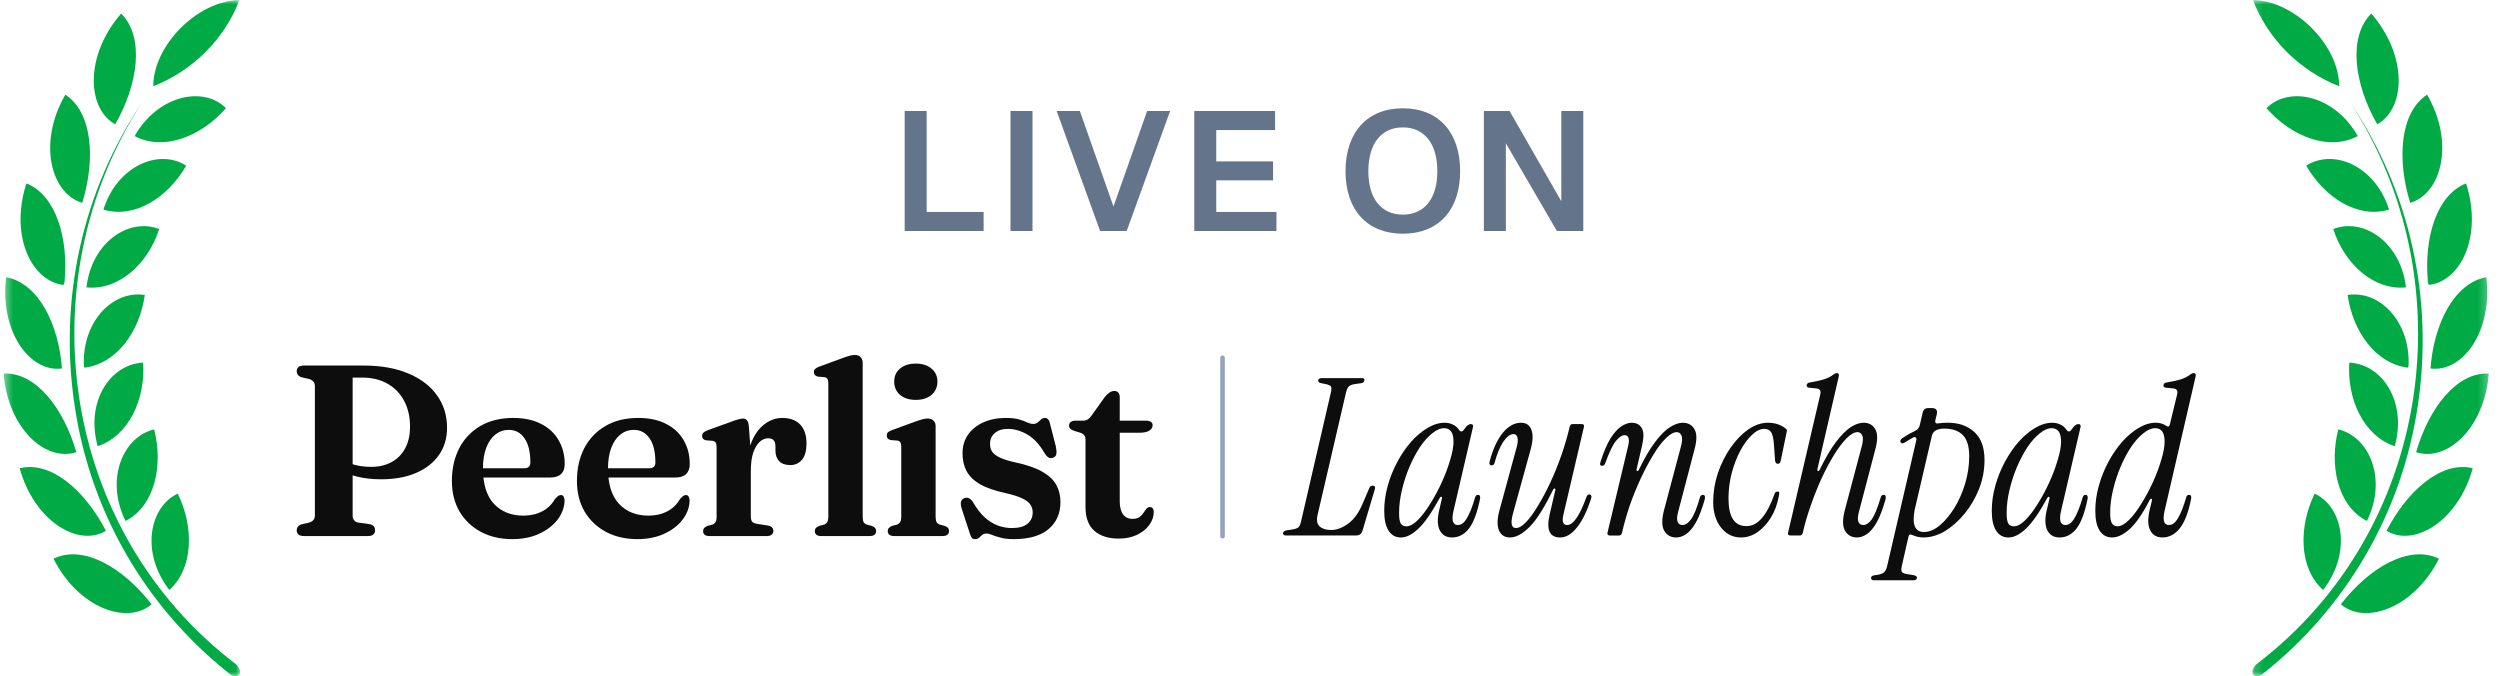
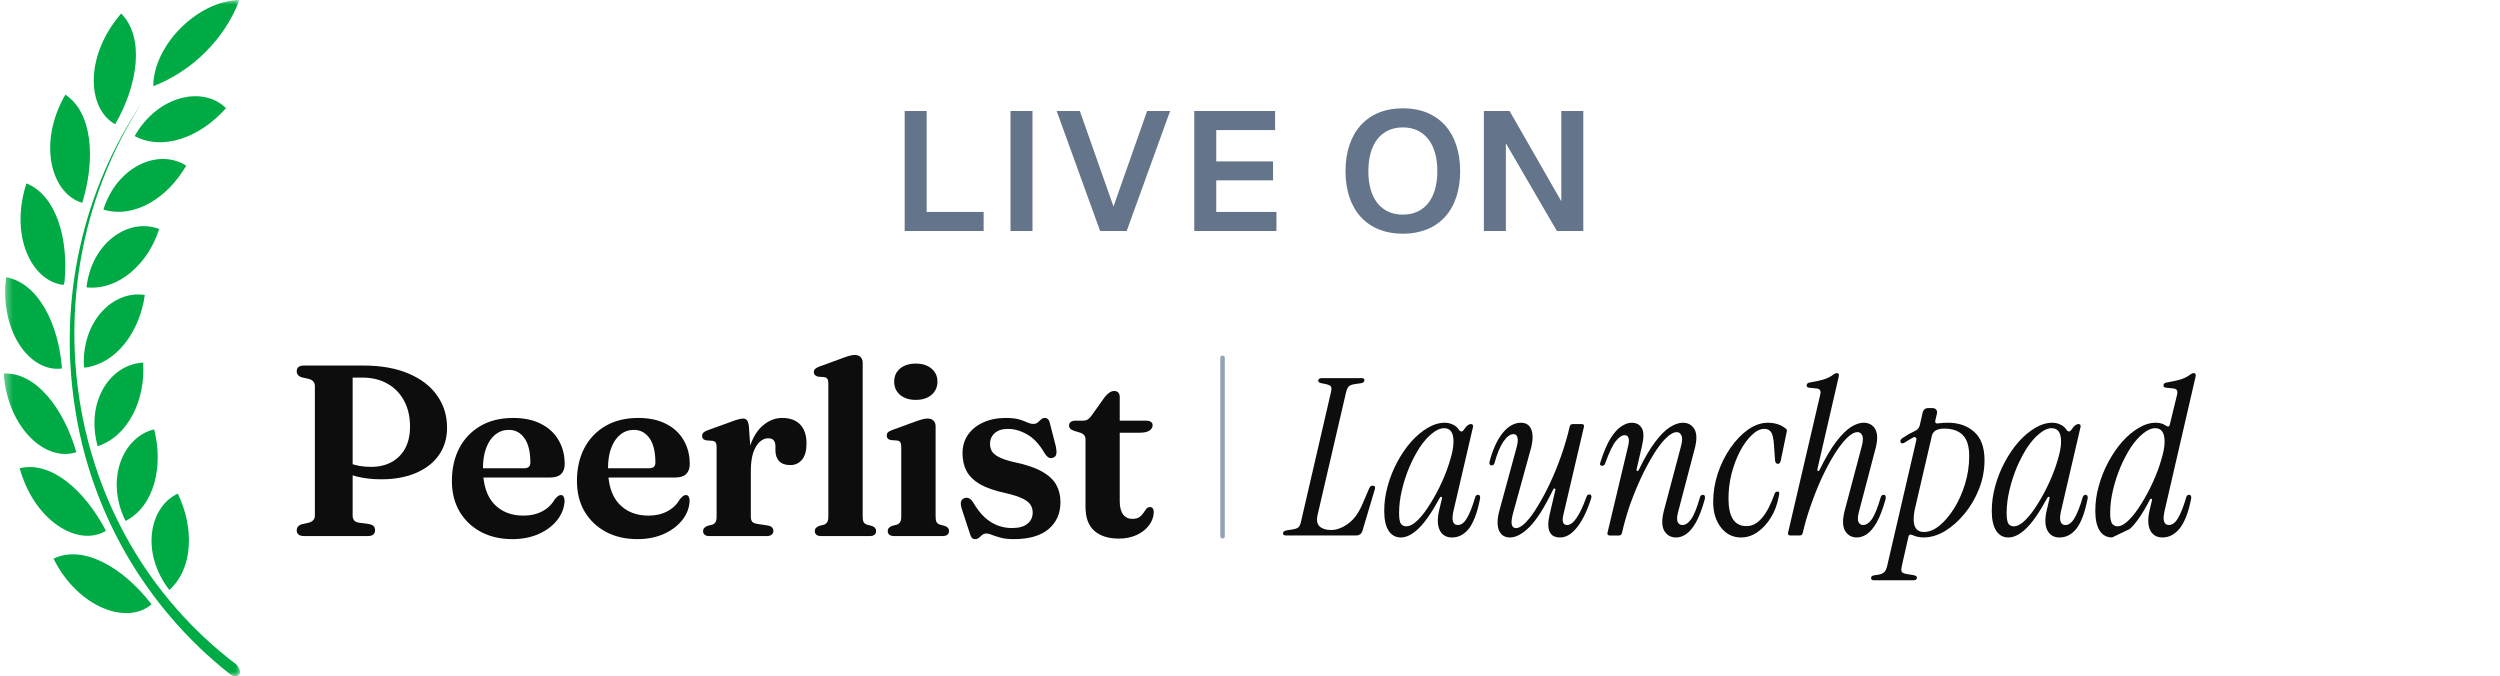
<svg xmlns="http://www.w3.org/2000/svg" width="281" height="76" viewBox="0 0 281 76" fill="none">
  <g clip-path="url(#clip0_1777_31870)">
    <mask id="mask0_1777_31870" style="mask-type:luminance" maskUnits="userSpaceOnUse" x="0" y="0" width="28" height="76">
      <path d="M27.015 0H0.408V76H27.015V0Z" fill="white" />
    </mask>
    <g mask="url(#mask0_1777_31870)">
      <path d="M15.992 11.495C2.974 31.54 6.68 59.565 26.539 74.67C26.919 75.05 27.11 75.525 26.919 75.81C26.73 76.095 26.159 76.095 25.779 75.715C16.356 68.259 10.136 57.487 8.39 45.6C6.585 33.63 9.245 21.47 15.992 11.495ZM17.037 67.925C14.281 70.3 8.77 68.305 6.015 62.795C9.34 61.18 13.806 63.745 17.037 67.925ZM19.983 55.48C21.788 59.185 21.788 63.84 19.033 66.31C15.802 62.13 16.752 57 19.983 55.48ZM11.906 59.66C8.77 61.56 3.829 58.52 2.214 52.63C5.729 51.775 9.53 55.1 11.906 59.66ZM17.322 48.26C18.367 52.25 17.417 56.81 14.187 58.52H14.091C11.811 53.865 13.806 49.115 17.322 48.26ZM8.58 50.825C5.064 51.965 0.883 48.07 0.408 41.99C4.019 41.8 7.155 45.885 8.58 50.825ZM16.087 40.755C16.372 44.84 14.472 49.02 10.956 50.16V50.065C9.625 45.125 12.381 40.945 16.087 40.755ZM0.693 31.16C4.304 31.825 6.585 36.385 6.965 41.42C3.354 41.895 -0.067 37.24 0.693 31.16ZM16.277 33.155C15.707 37.24 13.141 40.85 9.53 41.325L9.435 41.23C9.15 36.195 12.666 32.585 16.277 33.155ZM17.892 25.745C16.657 29.64 13.331 32.68 9.72 32.3C10.291 27.265 14.472 24.415 17.892 25.745ZM2.974 20.615C6.3 21.945 7.725 26.79 7.25 31.73L7.155 32.015H7.06C3.544 31.54 1.168 26.6 2.879 20.9L2.974 20.615ZM20.933 18.62C18.843 22.23 15.137 24.605 11.621 23.56C13.141 18.715 17.797 16.625 20.933 18.62ZM7.345 10.64C10.386 12.635 10.766 17.86 9.245 22.8C5.729 21.755 4.209 16.055 7.345 10.64ZM25.399 12.16C22.549 15.39 18.367 17.005 15.137 15.295C17.702 10.735 22.834 9.595 25.399 12.16ZM13.616 1.52C16.277 4.18 15.517 9.5 12.951 13.965C9.815 12.255 9.435 6.365 13.616 1.52ZM26.919 0C25.209 4.465 21.598 7.98 17.227 9.69C17.227 5.13 22.168 0.095 26.919 0Z" fill="#00AA45" />
    </g>
    <path d="M101.686 25.966V12.476H104.156V23.819H110.561V25.966H101.686ZM113.581 25.966V12.476H116.052V25.966H113.581ZM123.654 25.966L118.77 12.476H121.374L125.156 23.211L128.938 12.476H131.522L126.638 25.966H123.654ZM134.236 25.966V12.476H143.32V14.623H136.707V18.138H143.092V20.266H136.707V23.819H143.472V25.966H134.236ZM157.679 26.27C153.669 26.27 151.236 23.591 151.236 19.24C151.236 14.889 153.669 12.172 157.679 12.172C161.708 12.172 164.121 14.889 164.121 19.24C164.121 23.591 161.708 26.27 157.679 26.27ZM157.679 24.123C160.111 24.123 161.556 22.318 161.556 19.24C161.556 16.162 160.111 14.319 157.679 14.319C155.246 14.319 153.802 16.162 153.802 19.24C153.802 22.318 155.246 24.123 157.679 24.123ZM166.787 25.966V12.476H169.676L175.491 22.622V12.476H177.962V25.966H174.997L169.258 16.105V25.966H166.787Z" fill="#64748B" />
    <path d="M50.249 48.068C50.249 49.254 49.944 50.281 49.332 51.148C48.729 52.015 47.871 52.686 46.758 53.161C45.653 53.635 44.347 53.873 42.841 53.873C41.837 53.873 40.919 53.768 40.089 53.558C39.258 53.348 38.532 53.051 37.911 52.668L38.103 51.449C38.432 51.678 38.788 51.869 39.171 52.025C39.555 52.17 39.961 52.285 40.39 52.367C40.819 52.44 41.266 52.476 41.732 52.476C42.572 52.476 43.32 52.303 43.978 51.956C44.635 51.609 45.151 51.098 45.525 50.423C45.899 49.747 46.087 48.926 46.087 47.959C46.087 46.836 45.863 45.864 45.416 45.042C44.977 44.221 44.357 43.582 43.553 43.126C42.75 42.669 41.805 42.441 40.719 42.441H39.637V57.966C39.637 58.167 39.692 58.34 39.801 58.486C39.911 58.623 40.084 58.71 40.322 58.746L41.513 58.911C41.741 58.956 41.905 59.034 42.006 59.143C42.106 59.253 42.157 59.413 42.157 59.623C42.157 59.814 42.088 59.969 41.951 60.088C41.823 60.197 41.618 60.252 41.335 60.252H34.187C33.904 60.252 33.694 60.197 33.557 60.088C33.42 59.969 33.352 59.814 33.352 59.623C33.352 59.276 33.543 59.043 33.927 58.924L34.721 58.746C34.94 58.682 35.104 58.587 35.214 58.459C35.333 58.331 35.392 58.167 35.392 57.966V43.372C35.392 43.171 35.333 43.007 35.214 42.879C35.104 42.752 34.94 42.656 34.721 42.592L33.927 42.414C33.543 42.295 33.352 42.062 33.352 41.716C33.352 41.515 33.42 41.36 33.557 41.25C33.694 41.141 33.904 41.086 34.187 41.086H40.828C42.818 41.086 44.516 41.387 45.922 41.989C47.328 42.583 48.401 43.409 49.14 44.467C49.88 45.517 50.249 46.717 50.249 48.068Z" fill="#0D0D0D" />
    <path d="M63.473 52.165C63.473 52.649 63.336 53.023 63.062 53.288C62.788 53.543 62.387 53.671 61.857 53.671H53.313V52.631H58.913C59.379 52.631 59.612 52.421 59.612 52.001C59.612 50.796 59.392 49.883 58.954 49.263C58.516 48.633 57.927 48.318 57.188 48.318C56.622 48.318 56.12 48.492 55.682 48.838C55.243 49.185 54.901 49.683 54.655 50.331C54.408 50.97 54.285 51.745 54.285 52.658C54.285 54.419 54.696 55.743 55.517 56.628C56.348 57.514 57.453 57.956 58.831 57.956C59.634 57.956 60.337 57.796 60.94 57.477C61.551 57.157 62.026 56.701 62.364 56.108C62.528 55.925 62.656 55.802 62.747 55.738C62.848 55.674 62.948 55.642 63.049 55.642C63.195 55.642 63.3 55.711 63.364 55.848C63.428 55.976 63.459 56.131 63.459 56.313C63.423 57.08 63.149 57.792 62.638 58.449C62.127 59.097 61.437 59.617 60.57 60.01C59.703 60.402 58.708 60.598 57.585 60.598C56.261 60.598 55.088 60.329 54.066 59.791C53.043 59.243 52.24 58.481 51.656 57.504C51.08 56.519 50.793 55.369 50.793 54.054C50.793 52.676 51.067 51.453 51.615 50.385C52.171 49.318 52.966 48.483 53.997 47.88C55.029 47.278 56.261 46.977 57.694 46.977C58.918 46.977 59.959 47.2 60.817 47.647C61.684 48.085 62.341 48.697 62.788 49.482C63.245 50.258 63.473 51.152 63.473 52.165Z" fill="#0D0D0D" />
    <path d="M77.528 52.165C77.528 52.649 77.391 53.023 77.117 53.288C76.843 53.543 76.441 53.671 75.912 53.671H67.367V52.631H72.968C73.433 52.631 73.666 52.421 73.666 52.001C73.666 50.796 73.447 49.883 73.009 49.263C72.571 48.633 71.982 48.318 71.243 48.318C70.677 48.318 70.174 48.492 69.736 48.838C69.298 49.185 68.956 49.683 68.709 50.331C68.463 50.97 68.339 51.745 68.339 52.658C68.339 54.419 68.75 55.743 69.572 56.628C70.403 57.514 71.507 57.956 72.886 57.956C73.689 57.956 74.392 57.796 74.995 57.477C75.606 57.157 76.081 56.701 76.419 56.108C76.583 55.925 76.711 55.802 76.802 55.738C76.903 55.674 77.003 55.642 77.103 55.642C77.249 55.642 77.354 55.711 77.418 55.848C77.482 55.976 77.514 56.131 77.514 56.313C77.478 57.08 77.204 57.792 76.692 58.449C76.181 59.097 75.492 59.617 74.625 60.01C73.758 60.402 72.763 60.598 71.64 60.598C70.316 60.598 69.143 60.329 68.12 59.791C67.098 59.243 66.294 58.481 65.71 57.504C65.135 56.519 64.848 55.369 64.848 54.054C64.848 52.676 65.121 51.453 65.669 50.385C66.226 49.318 67.02 48.483 68.052 47.88C69.084 47.278 70.316 46.977 71.749 46.977C72.972 46.977 74.013 47.2 74.871 47.647C75.739 48.085 76.396 48.697 76.843 49.482C77.3 50.258 77.528 51.152 77.528 52.165Z" fill="#0D0D0D" />
    <path d="M83.914 53C83.914 51.677 84.101 50.568 84.476 49.673C84.85 48.779 85.343 48.108 85.954 47.661C86.566 47.205 87.223 46.977 87.926 46.977C88.794 46.977 89.465 47.223 89.939 47.716C90.414 48.209 90.651 48.916 90.651 49.838C90.651 50.659 90.483 51.271 90.145 51.672C89.807 52.074 89.369 52.275 88.83 52.275C88.282 52.275 87.867 52.129 87.584 51.837C87.301 51.544 87.159 51.139 87.159 50.618V50.125C87.15 49.833 87.082 49.619 86.954 49.482C86.826 49.336 86.616 49.263 86.324 49.263C86.005 49.263 85.694 49.395 85.393 49.66C85.101 49.925 84.859 50.326 84.667 50.865C84.485 51.403 84.393 52.092 84.393 52.932L83.914 53ZM84.174 47.921L84.393 51.029V58.052C84.393 58.317 84.444 58.513 84.544 58.641C84.654 58.759 84.845 58.841 85.119 58.887L86.297 59.065C86.507 59.102 86.662 59.17 86.762 59.27C86.872 59.371 86.927 59.508 86.927 59.681C86.927 59.864 86.858 60.005 86.721 60.106C86.594 60.206 86.406 60.256 86.16 60.256H79.765C79.51 60.256 79.322 60.206 79.204 60.106C79.085 60.005 79.026 59.868 79.026 59.695C79.026 59.558 79.067 59.444 79.149 59.352C79.231 59.252 79.359 59.17 79.532 59.106L80.066 58.969C80.231 58.914 80.349 58.823 80.422 58.695C80.504 58.559 80.546 58.349 80.546 58.066V50.248C80.546 50.011 80.509 49.842 80.436 49.742C80.372 49.642 80.263 49.578 80.107 49.55L79.382 49.496C79.217 49.459 79.099 49.4 79.026 49.318C78.953 49.235 78.916 49.13 78.916 49.003C78.916 48.848 78.962 48.724 79.053 48.633C79.144 48.542 79.308 48.451 79.546 48.359L82.038 47.456C82.485 47.282 82.814 47.173 83.024 47.127C83.234 47.072 83.398 47.045 83.517 47.045C83.718 47.045 83.868 47.114 83.969 47.25C84.069 47.378 84.138 47.602 84.174 47.921Z" fill="#0D0D0D" />
    <path d="M96.966 40.775V58.066C96.966 58.348 97.002 58.558 97.075 58.695C97.157 58.823 97.281 58.914 97.445 58.969L97.965 59.106C98.139 59.161 98.267 59.238 98.349 59.339C98.431 59.43 98.472 59.548 98.472 59.694C98.472 59.868 98.413 60.005 98.294 60.105C98.175 60.206 97.984 60.256 97.719 60.256H92.324C92.068 60.256 91.881 60.206 91.762 60.105C91.644 60.005 91.584 59.868 91.584 59.694C91.584 59.558 91.625 59.444 91.707 59.352C91.79 59.252 91.917 59.17 92.091 59.106L92.625 58.969C92.789 58.905 92.908 58.809 92.981 58.681C93.063 58.554 93.104 58.348 93.104 58.066V43.075C93.104 42.846 93.068 42.682 92.995 42.582C92.931 42.481 92.821 42.417 92.666 42.39L91.94 42.335C91.776 42.29 91.657 42.226 91.584 42.144C91.511 42.062 91.475 41.956 91.475 41.829C91.475 41.683 91.52 41.564 91.612 41.473C91.703 41.382 91.867 41.29 92.104 41.199L94.651 40.268C95.017 40.131 95.304 40.035 95.514 39.98C95.724 39.926 95.907 39.898 96.062 39.898C96.363 39.898 96.587 39.98 96.733 40.145C96.888 40.3 96.966 40.51 96.966 40.775Z" fill="#0D0D0D" />
    <path d="M105.163 47.904V58.062C105.163 58.345 105.2 58.555 105.273 58.692C105.355 58.82 105.478 58.911 105.642 58.966L106.163 59.103C106.336 59.157 106.464 59.235 106.546 59.335C106.628 59.427 106.669 59.545 106.669 59.691C106.669 59.865 106.61 60.002 106.491 60.102C106.373 60.202 106.181 60.253 105.916 60.253H100.521C100.265 60.253 100.078 60.202 99.96 60.102C99.841 60.002 99.781 59.865 99.781 59.691C99.781 59.554 99.823 59.44 99.905 59.349C99.987 59.249 100.115 59.166 100.288 59.103L100.822 58.966C100.986 58.902 101.105 58.806 101.178 58.678C101.26 58.55 101.301 58.345 101.301 58.062V50.218C101.301 49.98 101.265 49.812 101.192 49.711C101.128 49.611 101.018 49.547 100.863 49.519L100.137 49.465C99.973 49.428 99.854 49.369 99.781 49.287C99.708 49.205 99.672 49.099 99.672 48.972C99.672 48.817 99.713 48.693 99.795 48.602C99.886 48.511 100.055 48.42 100.302 48.328L102.849 47.397C103.205 47.27 103.488 47.178 103.698 47.124C103.917 47.069 104.099 47.041 104.245 47.041C104.556 47.041 104.784 47.124 104.93 47.288C105.085 47.443 105.163 47.648 105.163 47.904ZM102.931 44.947C102.201 44.947 101.612 44.76 101.164 44.386C100.726 44.002 100.507 43.505 100.507 42.893C100.507 42.282 100.726 41.794 101.164 41.428C101.612 41.054 102.201 40.867 102.931 40.867C103.67 40.867 104.259 41.054 104.697 41.428C105.145 41.794 105.368 42.282 105.368 42.893C105.368 43.505 105.145 44.002 104.697 44.386C104.259 44.76 103.67 44.947 102.931 44.947Z" fill="#0D0D0D" />
    <path d="M113.281 48.209C112.651 48.209 112.158 48.368 111.802 48.688C111.455 48.998 111.281 49.395 111.281 49.879C111.281 50.18 111.345 50.454 111.473 50.7C111.61 50.938 111.866 51.157 112.24 51.358C112.614 51.558 113.162 51.745 113.883 51.919C115.289 52.211 116.375 52.576 117.142 53.014C117.909 53.452 118.443 53.959 118.745 54.534C119.046 55.099 119.196 55.734 119.196 56.437C119.196 57.705 118.749 58.718 117.854 59.476C116.96 60.224 115.659 60.598 113.952 60.598C113.349 60.598 112.856 60.544 112.473 60.434C112.089 60.334 111.774 60.233 111.528 60.133C111.281 60.023 111.062 59.969 110.871 59.969C110.679 59.969 110.519 60.023 110.391 60.133C110.273 60.233 110.159 60.334 110.049 60.434C109.939 60.544 109.793 60.598 109.611 60.598C109.446 60.598 109.323 60.553 109.241 60.462C109.159 60.37 109.081 60.201 109.008 59.955L108.105 57.203C108.004 56.884 107.972 56.624 108.009 56.423C108.054 56.222 108.178 56.081 108.378 55.998C108.588 55.925 108.771 55.93 108.926 56.012C109.081 56.085 109.227 56.227 109.364 56.437C109.775 57.148 110.213 57.719 110.679 58.148C111.144 58.568 111.633 58.873 112.144 59.065C112.664 59.257 113.194 59.352 113.733 59.352C114.518 59.352 115.102 59.193 115.485 58.873C115.878 58.554 116.074 58.13 116.074 57.6C116.074 57.281 115.992 56.993 115.828 56.738C115.663 56.473 115.358 56.236 114.91 56.026C114.463 55.807 113.815 55.601 112.966 55.41C111.788 55.154 110.848 54.826 110.145 54.424C109.451 54.013 108.949 53.52 108.639 52.946C108.337 52.37 108.187 51.704 108.187 50.947C108.187 50.153 108.392 49.459 108.803 48.866C109.214 48.273 109.784 47.812 110.515 47.483C111.245 47.145 112.089 46.977 113.048 46.977C113.669 46.977 114.166 47.031 114.541 47.141C114.915 47.25 115.221 47.364 115.458 47.483C115.705 47.593 115.928 47.647 116.129 47.647C116.348 47.647 116.521 47.593 116.649 47.483C116.777 47.364 116.9 47.25 117.019 47.141C117.138 47.031 117.284 46.977 117.457 46.977C117.594 46.977 117.708 47.027 117.8 47.127C117.9 47.218 117.973 47.383 118.019 47.62L118.69 50.235C118.754 50.572 118.767 50.837 118.731 51.029C118.703 51.221 118.585 51.358 118.375 51.44C118.174 51.522 117.996 51.513 117.841 51.412C117.685 51.312 117.53 51.134 117.375 50.878C116.809 49.911 116.165 49.226 115.444 48.825C114.732 48.414 114.011 48.209 113.281 48.209Z" fill="#0D0D0D" />
    <path d="M121.394 48.627L120.765 48.436C120.545 48.363 120.39 48.281 120.299 48.189C120.208 48.089 120.162 47.975 120.162 47.847C120.162 47.664 120.221 47.528 120.34 47.436C120.468 47.336 120.637 47.286 120.847 47.286H121.682C121.901 47.286 122.084 47.245 122.23 47.163C122.376 47.08 122.527 46.934 122.682 46.724L124.174 44.63C124.366 44.393 124.549 44.219 124.722 44.11C124.896 44 125.069 43.945 125.242 43.945C125.434 43.945 125.585 44.005 125.694 44.123C125.804 44.242 125.859 44.415 125.859 44.644V56.349C125.859 56.987 125.982 57.476 126.228 57.813C126.484 58.151 126.835 58.32 127.282 58.32C127.621 58.32 127.88 58.256 128.063 58.128C128.256 57.992 128.405 57.836 128.515 57.663C128.624 57.489 128.729 57.339 128.829 57.211C128.94 57.074 129.076 57.001 129.241 56.992C129.378 56.992 129.483 57.038 129.555 57.129C129.638 57.22 129.68 57.371 129.68 57.581C129.669 58.101 129.496 58.585 129.159 59.032C128.829 59.479 128.37 59.844 127.775 60.127C127.182 60.401 126.507 60.538 125.749 60.538C124.581 60.538 123.663 60.246 122.997 59.662C122.339 59.069 122.011 58.179 122.011 56.992V49.435C122.011 49.198 121.96 49.024 121.86 48.915C121.769 48.796 121.614 48.7 121.394 48.627ZM124.339 48.641V47.286H128.871C129.082 47.286 129.245 47.331 129.364 47.423C129.492 47.505 129.555 47.628 129.555 47.792C129.555 48.029 129.438 48.23 129.199 48.395C128.962 48.559 128.579 48.641 128.049 48.641H124.339Z" fill="#0D0D0D" />
    <path d="M137.414 40.219V60.272" stroke="#94A3B8" stroke-width="0.511" stroke-linecap="round" />
    <path d="M144.554 60.187C144.324 60.187 144.209 60.105 144.209 59.941C144.209 59.761 144.372 59.646 144.701 59.597L145.192 59.523C145.552 59.474 145.798 59.392 145.93 59.278C146.076 59.147 146.183 58.909 146.249 58.565L149.59 44.121C149.672 43.777 149.672 43.548 149.59 43.434C149.507 43.319 149.303 43.229 148.975 43.163L148.484 43.065C148.271 43.016 148.164 42.926 148.164 42.795C148.164 42.598 148.313 42.5 148.607 42.5H153.054C153.299 42.5 153.398 42.598 153.349 42.795C153.316 42.942 153.21 43.032 153.03 43.065L152.342 43.163C151.982 43.212 151.736 43.302 151.604 43.434C151.474 43.565 151.367 43.802 151.285 44.146L148.091 57.902C147.96 58.492 148.042 58.917 148.337 59.179C148.632 59.441 149.058 59.572 149.614 59.572C150.237 59.572 150.876 59.335 151.531 58.86C152.186 58.385 152.727 57.64 153.153 56.625L153.89 54.905C153.972 54.692 154.103 54.586 154.283 54.586C154.528 54.586 154.611 54.725 154.528 55.003L153.153 59.621C153.054 59.998 152.809 60.187 152.415 60.187H144.554Z" fill="#0D0D0D" />
    <path d="M157.453 60.412C156.864 60.412 156.406 60.158 156.078 59.651C155.749 59.143 155.586 58.398 155.586 57.415C155.586 56.482 155.718 55.548 155.979 54.615C156.241 53.665 156.602 52.764 157.061 51.913C157.519 51.061 158.035 50.308 158.609 49.653C159.198 48.998 159.813 48.482 160.451 48.105C161.106 47.712 161.754 47.516 162.392 47.516C162.704 47.516 162.998 47.581 163.276 47.712C163.555 47.827 163.784 48.015 163.964 48.277C164.063 48.425 164.161 48.498 164.26 48.498C164.358 48.498 164.456 48.425 164.555 48.277C164.735 48.015 164.882 47.851 164.997 47.786C165.111 47.704 165.217 47.663 165.316 47.663C165.529 47.663 165.611 47.778 165.562 48.007L163.375 57.415C163.129 58.48 163.293 59.012 163.867 59.012C164.243 59.012 164.579 58.758 164.874 58.25C165.184 57.743 165.496 56.957 165.808 55.892C165.856 55.712 165.964 55.622 166.127 55.622C166.241 55.622 166.315 55.671 166.348 55.769C166.381 55.867 166.381 55.982 166.348 56.113C166.037 57.653 165.619 58.758 165.095 59.429C164.571 60.084 163.94 60.412 163.203 60.412C162.564 60.412 162.106 60.142 161.827 59.601C161.565 59.061 161.541 58.324 161.754 57.391L162.073 56.039C162.106 55.925 162.08 55.859 161.999 55.843C161.933 55.827 161.876 55.867 161.827 55.966C160.926 57.62 160.123 58.774 159.42 59.429C158.731 60.084 158.076 60.412 157.453 60.412ZM158.068 59.159C158.461 59.159 158.895 58.922 159.37 58.447C159.845 57.972 160.312 57.358 160.77 56.605C161.245 55.851 161.68 55.041 162.073 54.173C162.466 53.305 162.777 52.469 163.007 51.667C163.252 50.865 163.375 50.185 163.375 49.628C163.375 48.629 163.023 48.13 162.319 48.13C161.893 48.13 161.442 48.326 160.967 48.719C160.492 49.096 160.033 49.612 159.591 50.267C159.165 50.922 158.772 51.667 158.411 52.502C158.068 53.321 157.789 54.181 157.576 55.081C157.363 55.966 157.257 56.834 157.257 57.685C157.257 58.258 157.323 58.651 157.453 58.864C157.6 59.061 157.806 59.159 158.068 59.159Z" fill="#0D0D0D" />
    <path d="M169.729 60.412C169.123 60.412 168.705 60.142 168.476 59.601C168.263 59.045 168.28 58.316 168.525 57.415L170.466 50.291C170.598 49.816 170.631 49.448 170.565 49.186C170.499 48.924 170.352 48.793 170.123 48.793C169.746 48.793 169.362 49.08 168.968 49.653C168.591 50.226 168.263 51.02 167.986 52.035C167.936 52.216 167.83 52.306 167.665 52.306C167.436 52.306 167.362 52.142 167.445 51.814C167.821 50.439 168.313 49.383 168.918 48.646C169.542 47.892 170.221 47.516 170.958 47.516C171.548 47.516 171.941 47.786 172.138 48.326C172.334 48.867 172.301 49.604 172.039 50.537L170.074 57.661C169.762 58.791 169.868 59.356 170.393 59.356C170.721 59.356 171.097 59.135 171.523 58.692C171.949 58.25 172.391 57.644 172.85 56.875C173.325 56.105 173.792 55.229 174.251 54.246C174.71 53.264 175.126 52.232 175.504 51.151C175.88 50.07 176.192 48.998 176.438 47.933C176.487 47.753 176.601 47.663 176.781 47.663H177.764C177.994 47.663 178.083 47.77 178.034 47.982L175.724 57.857C175.544 58.627 175.684 59.012 176.142 59.012C176.83 59.012 177.551 57.972 178.305 55.892C178.37 55.679 178.485 55.573 178.649 55.573C178.747 55.573 178.812 55.614 178.845 55.696C178.894 55.778 178.894 55.884 178.845 56.015C178.403 57.407 177.878 58.488 177.273 59.258C176.667 60.027 176.028 60.412 175.356 60.412C174.177 60.412 173.783 59.552 174.177 57.833L174.816 55.106C174.849 54.991 174.824 54.926 174.742 54.91C174.677 54.893 174.62 54.934 174.57 55.032C173.62 56.998 172.743 58.389 171.941 59.208C171.138 60.011 170.402 60.412 169.729 60.412Z" fill="#0D0D0D" />
    <path d="M180.684 59.872L183.018 50.07C183.1 49.71 183.109 49.432 183.043 49.235C182.994 49.022 182.847 48.916 182.601 48.916C182.306 48.916 181.978 49.137 181.618 49.579C181.275 50.005 180.881 50.824 180.439 52.035C180.373 52.248 180.259 52.355 180.095 52.355C179.849 52.355 179.784 52.208 179.899 51.913C180.259 50.783 180.635 49.898 181.029 49.26C181.438 48.621 181.847 48.171 182.257 47.909C182.666 47.647 183.043 47.516 183.387 47.516C183.928 47.516 184.313 47.72 184.542 48.13C184.772 48.523 184.779 49.178 184.566 50.095L183.952 52.748C183.935 52.862 183.961 52.928 184.027 52.944C184.091 52.961 184.149 52.92 184.198 52.822C184.837 51.495 185.451 50.447 186.041 49.677C186.63 48.891 187.188 48.334 187.712 48.007C188.235 47.679 188.711 47.516 189.136 47.516C189.743 47.516 190.185 47.761 190.464 48.253C190.742 48.744 190.742 49.497 190.464 50.512L188.597 57.636C188.481 58.095 188.474 58.439 188.571 58.668C188.67 58.897 188.85 59.012 189.112 59.012C189.439 59.012 189.76 58.799 190.07 58.373C190.398 57.931 190.734 57.104 191.077 55.892C191.127 55.712 191.233 55.622 191.397 55.622C191.528 55.622 191.602 55.671 191.618 55.769C191.651 55.867 191.651 55.982 191.618 56.113C191.307 57.227 190.971 58.103 190.611 58.742C190.25 59.364 189.883 59.798 189.505 60.044C189.145 60.289 188.776 60.412 188.4 60.412C187.81 60.412 187.368 60.166 187.072 59.675C186.778 59.184 186.762 58.422 187.024 57.391L188.916 50.267C189.096 49.628 189.12 49.186 188.989 48.94C188.874 48.695 188.703 48.572 188.474 48.572C188.113 48.572 187.703 48.801 187.245 49.26C186.786 49.702 186.32 50.316 185.845 51.102C185.37 51.872 184.902 52.748 184.443 53.73C183.985 54.713 183.568 55.736 183.19 56.801C182.831 57.865 182.535 58.905 182.306 59.921C182.257 60.101 182.143 60.191 181.963 60.191H180.954C180.725 60.191 180.635 60.084 180.684 59.872Z" fill="#0D0D0D" />
    <path d="M195.683 60.412C194.782 60.412 194.037 60.044 193.447 59.307C192.858 58.553 192.562 57.595 192.562 56.433C192.562 55.335 192.735 54.263 193.079 53.215C193.439 52.15 193.914 51.192 194.504 50.34C195.11 49.473 195.773 48.785 196.494 48.277C197.231 47.77 197.969 47.516 198.706 47.516C199.492 47.516 200.155 47.729 200.695 48.154C200.778 48.22 200.827 48.277 200.843 48.326C200.86 48.359 200.851 48.441 200.818 48.572L200.155 51.79C200.106 52.019 200 52.134 199.836 52.134C199.655 52.134 199.549 52.011 199.517 51.765L199.394 50.021C199.345 49.268 199.229 48.777 199.049 48.547C198.886 48.318 198.64 48.203 198.312 48.203C197.853 48.203 197.387 48.433 196.912 48.891C196.437 49.333 195.995 49.939 195.585 50.709C195.191 51.462 194.872 52.306 194.626 53.239C194.397 54.156 194.283 55.09 194.283 56.039C194.283 58.103 194.955 59.135 196.298 59.135C196.936 59.135 197.51 58.84 198.018 58.25C198.541 57.661 199.025 56.744 199.467 55.499C199.517 55.335 199.631 55.253 199.811 55.253C199.91 55.253 199.967 55.294 199.983 55.376C200 55.442 199.983 55.581 199.934 55.794C199.77 56.694 199.475 57.489 199.049 58.177C198.624 58.864 198.116 59.413 197.526 59.822C196.953 60.215 196.338 60.412 195.683 60.412Z" fill="#0D0D0D" />
    <path d="M208.72 60.41C208.129 60.41 207.687 60.164 207.393 59.673C207.098 59.182 207.082 58.42 207.344 57.389L209.235 50.265C209.415 49.626 209.441 49.184 209.309 48.938C209.195 48.693 209.023 48.57 208.793 48.57C208.434 48.57 208.023 48.799 207.564 49.258C207.122 49.7 206.656 50.314 206.164 51.1C205.689 51.87 205.223 52.746 204.764 53.728C204.322 54.695 203.912 55.718 203.535 56.799C203.159 57.863 202.855 58.903 202.626 59.919C202.578 60.099 202.462 60.189 202.282 60.189H201.25C201.02 60.189 200.931 60.083 200.98 59.87L204.568 44.468C204.649 44.173 204.649 43.968 204.568 43.853C204.502 43.739 204.354 43.673 204.125 43.657L203.388 43.583C203.143 43.567 203.036 43.46 203.069 43.264C203.101 43.117 203.216 43.026 203.413 42.994C204.002 42.895 204.526 42.781 204.985 42.65C205.443 42.502 205.812 42.314 206.091 42.085C206.221 41.987 206.344 41.938 206.46 41.938C206.656 41.938 206.729 42.06 206.68 42.306L204.273 52.746C204.256 52.861 204.28 52.926 204.346 52.942C204.412 52.959 204.469 52.918 204.519 52.82C205.174 51.477 205.796 50.42 206.386 49.651C206.975 48.881 207.524 48.332 208.032 48.005C208.556 47.677 209.032 47.514 209.457 47.514C210.063 47.514 210.505 47.759 210.784 48.251C211.062 48.742 211.062 49.495 210.784 50.51L208.916 57.634C208.802 58.093 208.793 58.437 208.892 58.666C208.99 58.895 209.17 59.01 209.432 59.01C209.76 59.01 210.079 58.797 210.391 58.371C210.701 57.929 211.037 57.102 211.398 55.89C211.448 55.71 211.554 55.62 211.717 55.62C211.848 55.62 211.921 55.669 211.938 55.767C211.971 55.865 211.971 55.98 211.938 56.111C211.628 57.225 211.292 58.101 210.931 58.74C210.571 59.362 210.202 59.796 209.826 60.041C209.465 60.287 209.096 60.41 208.72 60.41Z" fill="#0D0D0D" />
    <path d="M210.627 65.224C210.413 65.224 210.307 65.134 210.307 64.954C210.307 64.79 210.438 64.692 210.701 64.659L211.044 64.61C211.372 64.561 211.618 64.463 211.781 64.315C211.928 64.184 212.044 63.938 212.126 63.578L215.394 49.478C215.426 49.347 215.401 49.249 215.32 49.183C215.254 49.102 215.155 49.102 215.025 49.183C214.861 49.265 214.706 49.355 214.557 49.453C214.41 49.535 214.263 49.626 214.115 49.724C213.968 49.822 213.845 49.855 213.746 49.822C213.649 49.773 213.599 49.691 213.599 49.576C213.599 49.462 213.682 49.347 213.845 49.233C214.304 48.921 214.779 48.651 215.271 48.422C215.549 48.291 215.72 48.078 215.786 47.783L216.106 46.383C216.188 46.039 216.401 45.867 216.744 45.867H217.186C217.384 45.867 217.531 45.924 217.63 46.039C217.727 46.154 217.753 46.318 217.703 46.53L217.531 47.243C217.481 47.521 217.588 47.636 217.85 47.587C218.226 47.538 218.588 47.513 218.931 47.513C220.143 47.513 221.134 47.857 221.904 48.545C222.675 49.233 223.059 50.289 223.059 51.714C223.059 52.827 222.855 53.908 222.445 54.956C222.035 55.988 221.495 56.913 220.824 57.732C220.152 58.551 219.415 59.206 218.612 59.697C217.81 60.172 217.006 60.409 216.204 60.409C215.762 60.409 215.344 60.319 214.951 60.139C214.706 60.025 214.557 60.09 214.509 60.336L213.772 63.578C213.689 63.938 213.689 64.176 213.772 64.29C213.869 64.405 214.075 64.487 214.386 64.536L215.025 64.634C215.32 64.683 215.467 64.782 215.467 64.929C215.467 65.126 215.328 65.224 215.049 65.224H210.627ZM215.197 57.363C214.902 58.984 215.254 59.795 216.254 59.795C216.826 59.795 217.408 59.558 217.997 59.083C218.588 58.592 219.136 57.945 219.644 57.142C220.152 56.323 220.561 55.406 220.872 54.391C221.184 53.376 221.339 52.336 221.339 51.271C221.339 50.174 221.101 49.388 220.627 48.913C220.152 48.422 219.455 48.176 218.538 48.176C217.72 48.176 217.252 48.455 217.138 49.011L215.197 57.363Z" fill="#0D0D0D" />
    <path d="M225.743 60.412C225.153 60.412 224.695 60.158 224.367 59.651C224.038 59.143 223.875 58.398 223.875 57.415C223.875 56.482 224.007 55.548 224.268 54.615C224.53 53.665 224.891 52.764 225.35 51.913C225.808 51.061 226.324 50.308 226.898 49.653C227.487 48.998 228.102 48.482 228.74 48.105C229.395 47.712 230.043 47.516 230.681 47.516C230.993 47.516 231.287 47.581 231.566 47.712C231.844 47.827 232.074 48.015 232.253 48.277C232.352 48.425 232.45 48.498 232.549 48.498C232.647 48.498 232.745 48.425 232.844 48.277C233.024 48.015 233.171 47.851 233.286 47.786C233.4 47.704 233.507 47.663 233.605 47.663C233.818 47.663 233.901 47.778 233.851 48.007L231.664 57.415C231.419 58.48 231.582 59.012 232.156 59.012C232.532 59.012 232.868 58.758 233.163 58.25C233.474 57.743 233.785 56.957 234.097 55.892C234.145 55.712 234.253 55.622 234.416 55.622C234.53 55.622 234.604 55.671 234.637 55.769C234.67 55.867 234.67 55.982 234.637 56.113C234.326 57.653 233.908 58.758 233.384 59.429C232.86 60.084 232.229 60.412 231.492 60.412C230.853 60.412 230.395 60.142 230.116 59.601C229.854 59.061 229.83 58.324 230.043 57.391L230.362 56.039C230.395 55.925 230.369 55.859 230.288 55.843C230.223 55.827 230.165 55.867 230.116 55.966C229.215 57.62 228.412 58.774 227.709 59.429C227.021 60.084 226.365 60.412 225.743 60.412ZM226.357 59.159C226.75 59.159 227.184 58.922 227.659 58.447C228.135 57.972 228.601 57.358 229.059 56.605C229.535 55.851 229.969 55.041 230.362 54.173C230.755 53.305 231.066 52.469 231.296 51.667C231.541 50.865 231.664 50.185 231.664 49.628C231.664 48.629 231.312 48.13 230.608 48.13C230.182 48.13 229.731 48.326 229.256 48.719C228.781 49.096 228.322 49.612 227.88 50.267C227.454 50.922 227.061 51.667 226.7 52.502C226.357 53.321 226.078 54.181 225.865 55.081C225.653 55.966 225.546 56.834 225.546 57.685C225.546 58.258 225.612 58.651 225.743 58.864C225.889 59.061 226.095 59.159 226.357 59.159Z" fill="#0D0D0D" />
-     <path d="M237.405 60.41C236.798 60.41 236.331 60.156 236.003 59.648C235.676 59.141 235.512 58.396 235.512 57.413C235.512 56.48 235.643 55.546 235.906 54.613C236.168 53.663 236.528 52.762 236.986 51.911C237.445 51.059 237.961 50.306 238.535 49.651C239.124 48.996 239.738 48.48 240.377 48.103C241.032 47.71 241.679 47.514 242.318 47.514C242.76 47.514 243.145 47.628 243.473 47.858C243.703 48.005 243.842 47.956 243.89 47.71L244.677 44.468C244.759 44.173 244.759 43.968 244.677 43.853C244.611 43.739 244.464 43.673 244.235 43.657L243.497 43.583C243.252 43.567 243.145 43.46 243.178 43.264C243.211 43.117 243.325 43.026 243.522 42.994C244.112 42.895 244.636 42.781 245.095 42.65C245.554 42.502 245.922 42.314 246.2 42.085C246.332 41.987 246.455 41.938 246.569 41.938C246.765 41.938 246.84 42.06 246.79 42.306L243.301 57.413C243.055 58.478 243.219 59.01 243.793 59.01C244.169 59.01 244.505 58.756 244.8 58.248C245.112 57.741 245.422 56.955 245.734 55.89C245.783 55.71 245.889 55.62 246.053 55.62C246.167 55.62 246.242 55.669 246.275 55.767C246.306 55.865 246.306 55.98 246.275 56.111C245.963 57.651 245.528 58.756 244.972 59.427C244.431 60.083 243.793 60.41 243.055 60.41C242.417 60.41 241.958 60.14 241.679 59.599C241.417 59.059 241.393 58.322 241.606 57.389L241.876 56.259C241.909 56.144 241.885 56.078 241.802 56.062C241.736 56.046 241.679 56.087 241.63 56.185C240.844 57.724 240.098 58.813 239.394 59.452C238.691 60.091 238.027 60.41 237.405 60.41ZM237.994 59.157C238.386 59.157 238.821 58.92 239.296 58.445C239.771 57.97 240.238 57.356 240.696 56.602C241.171 55.849 241.606 55.038 241.999 54.171C242.391 53.303 242.703 52.467 242.932 51.665C243.178 50.863 243.301 50.183 243.301 49.626C243.301 48.627 242.949 48.128 242.244 48.128C241.819 48.128 241.368 48.324 240.893 48.717C240.419 49.094 239.96 49.61 239.517 50.265C239.091 50.92 238.698 51.665 238.338 52.5C237.994 53.319 237.715 54.179 237.502 55.079C237.289 55.964 237.183 56.832 237.183 57.683C237.183 58.257 237.256 58.65 237.405 58.862C237.568 59.059 237.764 59.157 237.994 59.157Z" fill="#0D0D0D" />
+     <path d="M237.405 60.41C236.798 60.41 236.331 60.156 236.003 59.648C235.676 59.141 235.512 58.396 235.512 57.413C235.512 56.48 235.643 55.546 235.906 54.613C236.168 53.663 236.528 52.762 236.986 51.911C237.445 51.059 237.961 50.306 238.535 49.651C239.124 48.996 239.738 48.48 240.377 48.103C241.032 47.71 241.679 47.514 242.318 47.514C242.76 47.514 243.145 47.628 243.473 47.858C243.703 48.005 243.842 47.956 243.89 47.71L244.677 44.468C244.759 44.173 244.759 43.968 244.677 43.853C244.611 43.739 244.464 43.673 244.235 43.657L243.497 43.583C243.252 43.567 243.145 43.46 243.178 43.264C243.211 43.117 243.325 43.026 243.522 42.994C244.112 42.895 244.636 42.781 245.095 42.65C245.554 42.502 245.922 42.314 246.2 42.085C246.332 41.987 246.455 41.938 246.569 41.938C246.765 41.938 246.84 42.06 246.79 42.306L243.301 57.413C243.055 58.478 243.219 59.01 243.793 59.01C244.169 59.01 244.505 58.756 244.8 58.248C245.112 57.741 245.422 56.955 245.734 55.89C245.783 55.71 245.889 55.62 246.053 55.62C246.167 55.62 246.242 55.669 246.275 55.767C246.306 55.865 246.306 55.98 246.275 56.111C245.963 57.651 245.528 58.756 244.972 59.427C244.431 60.083 243.793 60.41 243.055 60.41C242.417 60.41 241.958 60.14 241.679 59.599C241.417 59.059 241.393 58.322 241.606 57.389L241.876 56.259C241.909 56.144 241.885 56.078 241.802 56.062C241.736 56.046 241.679 56.087 241.63 56.185C240.844 57.724 240.098 58.813 239.394 59.452ZM237.994 59.157C238.386 59.157 238.821 58.92 239.296 58.445C239.771 57.97 240.238 57.356 240.696 56.602C241.171 55.849 241.606 55.038 241.999 54.171C242.391 53.303 242.703 52.467 242.932 51.665C243.178 50.863 243.301 50.183 243.301 49.626C243.301 48.627 242.949 48.128 242.244 48.128C241.819 48.128 241.368 48.324 240.893 48.717C240.419 49.094 239.96 49.61 239.517 50.265C239.091 50.92 238.698 51.665 238.338 52.5C237.994 53.319 237.715 54.179 237.502 55.079C237.289 55.964 237.183 56.832 237.183 57.683C237.183 58.257 237.256 58.65 237.405 58.862C237.568 59.059 237.764 59.157 237.994 59.157Z" fill="#0D0D0D" />
    <mask id="mask1_1777_31870" style="mask-type:luminance" maskUnits="userSpaceOnUse" x="253" y="0" width="27" height="76">
      <path d="M253.138 0H279.744V76H253.138V0Z" fill="white" />
    </mask>
    <g mask="url(#mask1_1777_31870)">
-       <path d="M264.158 11.495C277.177 31.54 273.471 59.565 253.611 74.67C253.231 75.05 253.041 75.525 253.231 75.81C253.421 76.095 253.991 76.095 254.371 75.715C263.794 68.259 270.014 57.487 271.76 45.6C273.566 33.63 270.905 21.47 264.158 11.495ZM263.113 67.925C265.869 70.3 271.38 68.305 274.136 62.795C270.81 61.18 266.344 63.745 263.113 67.925ZM260.167 55.48C258.362 59.185 258.362 63.84 261.118 66.31C264.348 62.13 263.398 57 260.167 55.48ZM268.244 59.66C271.38 61.56 276.321 58.52 277.937 52.63C274.421 51.775 270.62 55.1 268.244 59.66ZM262.828 48.26C261.783 52.25 262.733 56.81 265.964 58.52H266.059C268.339 53.865 266.344 49.115 262.828 48.26ZM271.57 50.825C275.086 51.965 279.267 48.07 279.742 41.99C276.131 41.8 272.995 45.885 271.57 50.825ZM264.063 40.755C263.778 44.84 265.679 49.02 269.195 50.16V50.065C270.525 45.125 267.769 40.945 264.063 40.755ZM279.457 31.16C275.846 31.825 273.566 36.385 273.186 41.42C276.796 41.895 280.217 37.24 279.457 31.16ZM263.873 33.155C264.443 37.24 267.009 40.85 270.62 41.325L270.715 41.23C271 36.195 267.484 32.585 263.873 33.155ZM262.258 25.745C263.493 29.64 266.819 32.68 270.43 32.3C269.86 27.265 265.679 24.415 262.258 25.745ZM277.176 20.615C273.851 21.945 272.425 26.79 272.9 31.73L272.995 32.015H273.091C276.606 31.54 278.982 26.6 277.272 20.9L277.176 20.615ZM259.217 18.62C261.308 22.23 265.014 24.605 268.529 23.56C267.009 18.715 262.353 16.625 259.217 18.62ZM272.805 10.64C269.765 12.635 269.385 17.86 270.905 22.8C274.421 21.755 275.941 16.055 272.805 10.64ZM254.751 12.16C257.602 15.39 261.783 17.005 265.014 15.295C262.448 10.735 257.317 9.595 254.751 12.16ZM266.534 1.52C263.873 4.18 264.634 9.5 267.199 13.965C270.335 12.255 270.715 6.365 266.534 1.52ZM253.231 0C254.941 4.465 258.552 7.98 262.923 9.69C262.923 5.13 257.982 0.095 253.231 0Z" fill="#00AA45" />
-     </g>
+       </g>
  </g>
  <defs>
    <clipPath id="clip0_1777_31870">
      <rect width="280" height="76" fill="white" transform="translate(0.408)" />
    </clipPath>
  </defs>
</svg>